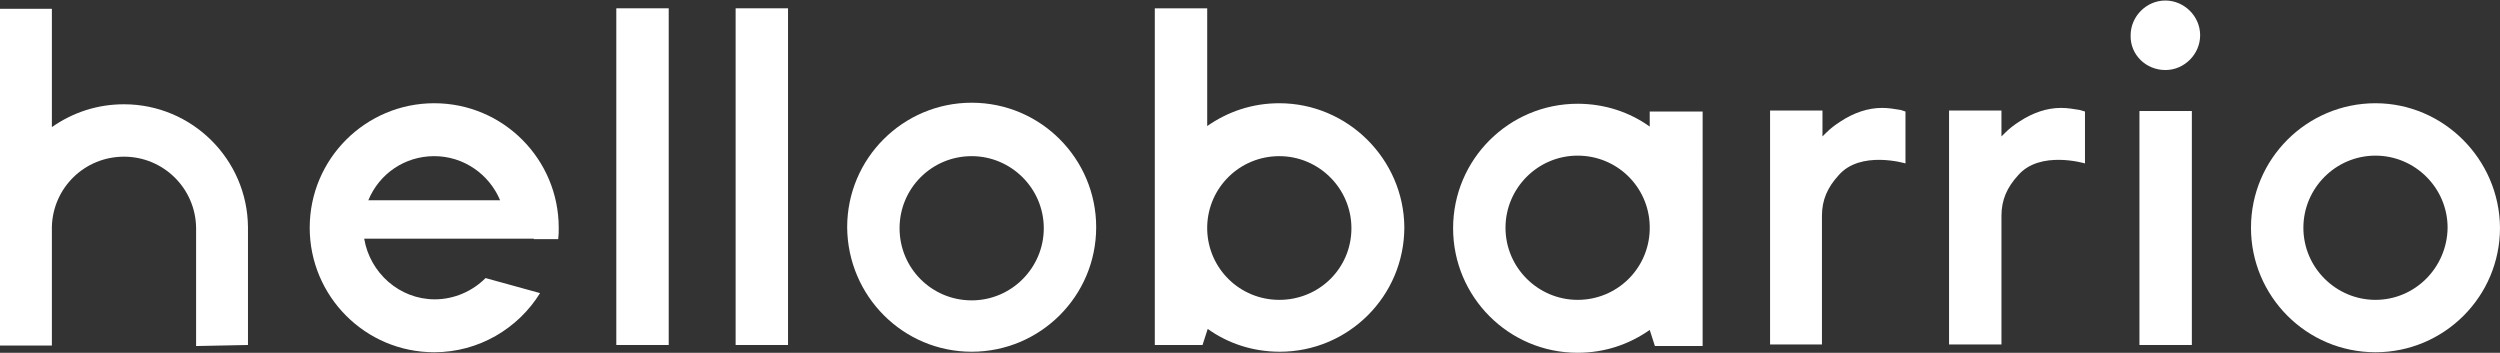
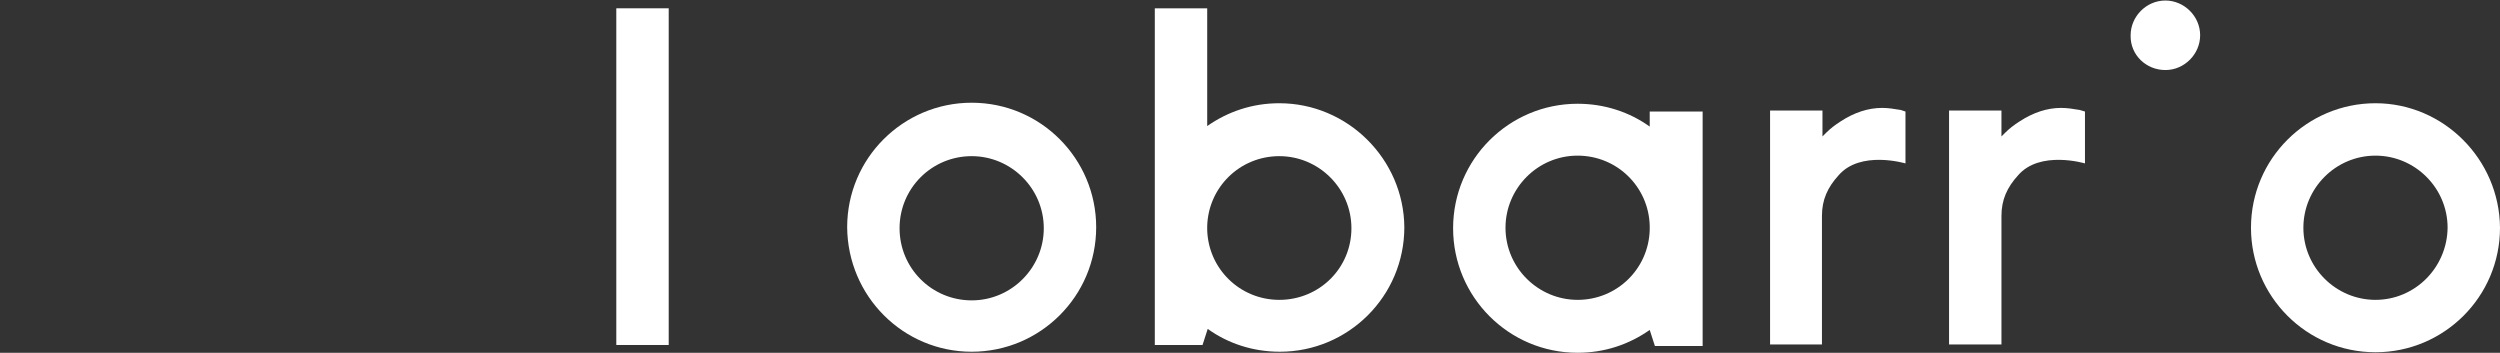
<svg xmlns="http://www.w3.org/2000/svg" version="1.1" id="Livello_1" x="0px" y="0px" viewBox="-148.8 263.5 481.9 68" style="enable-background:new -148.8 263.5 481.9 68;" xml:space="preserve">
  <rect x="-148.8" y="263.5" width="481.9" height="68" fill="#333333" stroke="none" />
  <style type="text/css">
	.st0{fill:white;}
</style>
  <g>
    <path class="st0" d="M268.6,277c3.7,0,6.7-3.1,6.7-6.7c0-3.7-3.1-6.7-6.7-6.7c-3.7,0-6.7,3.1-6.7,6.7   C261.8,274.1,264.9,277,268.6,277" />
-     <rect x="263.6" y="284.9" class="st0" width="10.1" height="45.1" />
    <path class="st0" d="M217.6,284.7c-1.2-0.2-2.4-0.4-3.6-0.4c-2.7,0-5.4,0.9-8,2.6c-1.1,0.7-2,1.4-2.8,2.2l-0.7,0.7v-5h-10.1v45.1   l0,0h10l0,0l0,0v-24.8c0-3.1,1.1-5.5,3.2-7.8c4.2-4.9,12.9-2.3,12.9-2.3v-10L217.6,284.7z" />
    <path class="st0" d="M252.1,284.7c-1.2-0.2-2.4-0.4-3.6-0.4c-2.7,0-5.4,0.9-8,2.6c-1.1,0.7-2,1.4-2.8,2.2l-0.7,0.7v-5h-10.1v45.1   l0,0H237l0,0l0,0v-24.8c0-3.1,1.1-5.5,3.2-7.8c4.2-4.9,12.9-2.3,12.9-2.3v-10L252.1,284.7z" />
    <path class="st0" d="M38.5,293.6c7.6,0,13.9,6.2,13.9,13.9c0,7.6-6.2,13.9-13.9,13.9s-13.9-6.2-13.9-13.9S30.8,293.6,38.5,293.6    M38.5,331.3c13.2,0,24-10.7,24-24c0-13.2-10.7-24-24-24c-13.2,0-24,10.7-24,24C14.6,320.6,25.3,331.3,38.5,331.3" />
    <path class="st0" d="M169.2,284.9v3c-3.9-2.8-8.7-4.4-13.9-4.4c-13.2,0-24,10.7-24,24c0,13.2,10.7,24,24,24c5.2,0,9.9-1.6,13.9-4.4   l1,3.1h9.2V285h-10.2V284.9z M169.2,307.8c-0.2,7.5-6.3,13.5-13.9,13.5c-7.6,0-13.9-6.2-13.9-13.9c0-7.6,6.2-13.9,13.9-13.9   c7.6,0,13.7,6,13.9,13.5V307.8z" />
    <path class="st0" d="M97.8,283.4c-5.2,0-9.9,1.6-13.9,4.4v-22.7H73.8V330H83l1-3.1c3.9,2.8,8.7,4.4,13.9,4.4c13.2,0,24-10.7,24-24   C121.8,294.2,111,283.4,97.8,283.4z M97.8,321.3c-7.6,0-13.7-6-13.9-13.5v-0.7c0.2-7.5,6.3-13.5,13.9-13.5s13.9,6.2,13.9,13.9   C111.7,315.2,105.5,321.3,97.8,321.3z" />
    <path class="st0" d="M309.1,321.3c-7.6,0-13.9-6.2-13.9-13.9c0-7.6,6.2-13.9,13.9-13.9c7.6,0,13.9,6.2,13.9,13.9   C322.9,315.1,316.7,321.3,309.1,321.3 M309.1,283.4c-13.2,0-24,10.7-24,24c0,13.2,10.7,24,24,24c13.2,0,24-10.7,24-24   C333,294.2,322.2,283.4,309.1,283.4" />
-     <rect x="-7" y="265.1" class="st0" width="10.1" height="64.9" />
-     <path class="st0" d="M-101,330v-22.7l0,0c-0.1-13.1-10.8-23.7-23.9-23.7c-5.2,0-9.9,1.6-13.9,4.4v-22.8h-10.1v64.9h10.1v-22.9   c0.2-7.5,6.3-13.5,13.9-13.5c7.6,0,13.8,6.1,13.9,13.7l0,0v22.8L-101,330L-101,330z" />
    <rect x="-30" y="265.1" class="st0" width="10.1" height="64.9" />
-     <path class="st0" d="M-45.9,309.6h4.7c0.1-0.8,0.1-1.4,0.1-2.2c0-13.2-10.7-24-24-24c-13.2,0-24,10.7-24,24c0,13.2,10.7,24,24,24   c8.6,0,16.2-4.6,20.4-11.4l-10.5-2.9c-2.5,2.5-6,4.1-9.8,4.1c-6.8,0-12.5-5.1-13.6-11.7h27.3h5.4V309.6z M-65.1,293.6   c5.7,0,10.6,3.5,12.7,8.5h-25.4C-75.7,297-70.8,293.6-65.1,293.6z" />
  </g>
</svg>